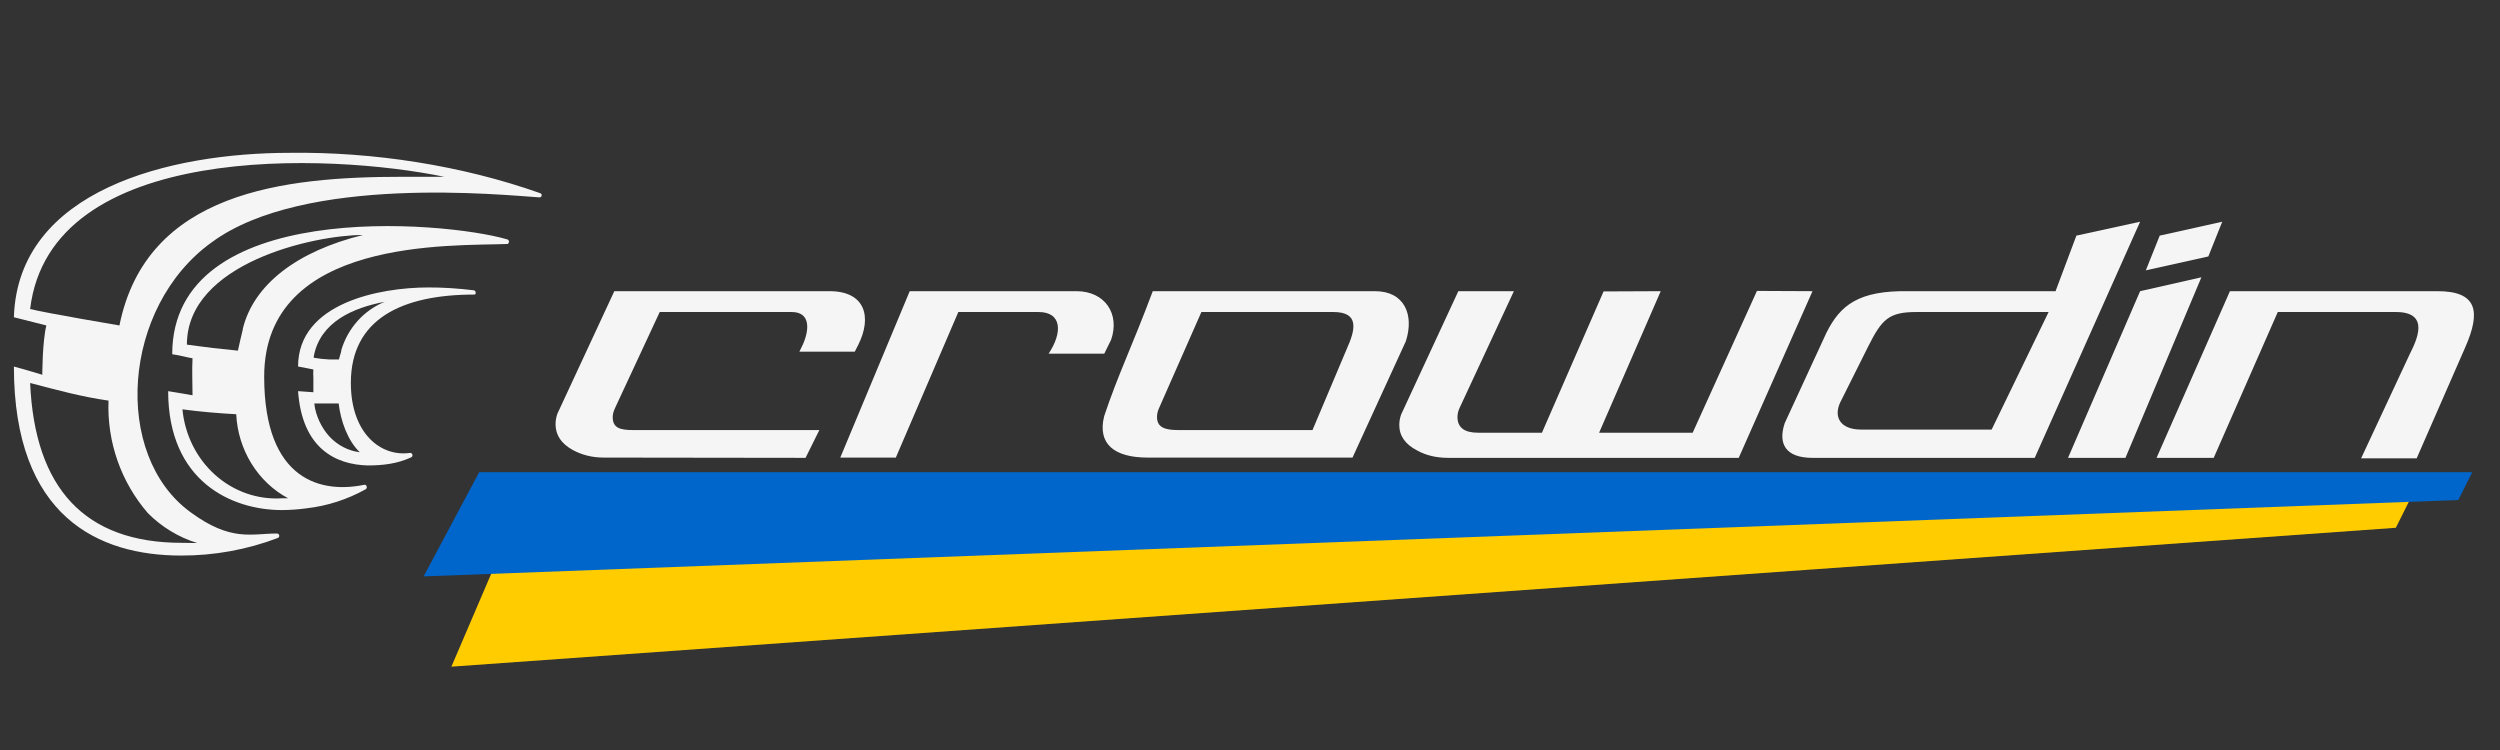
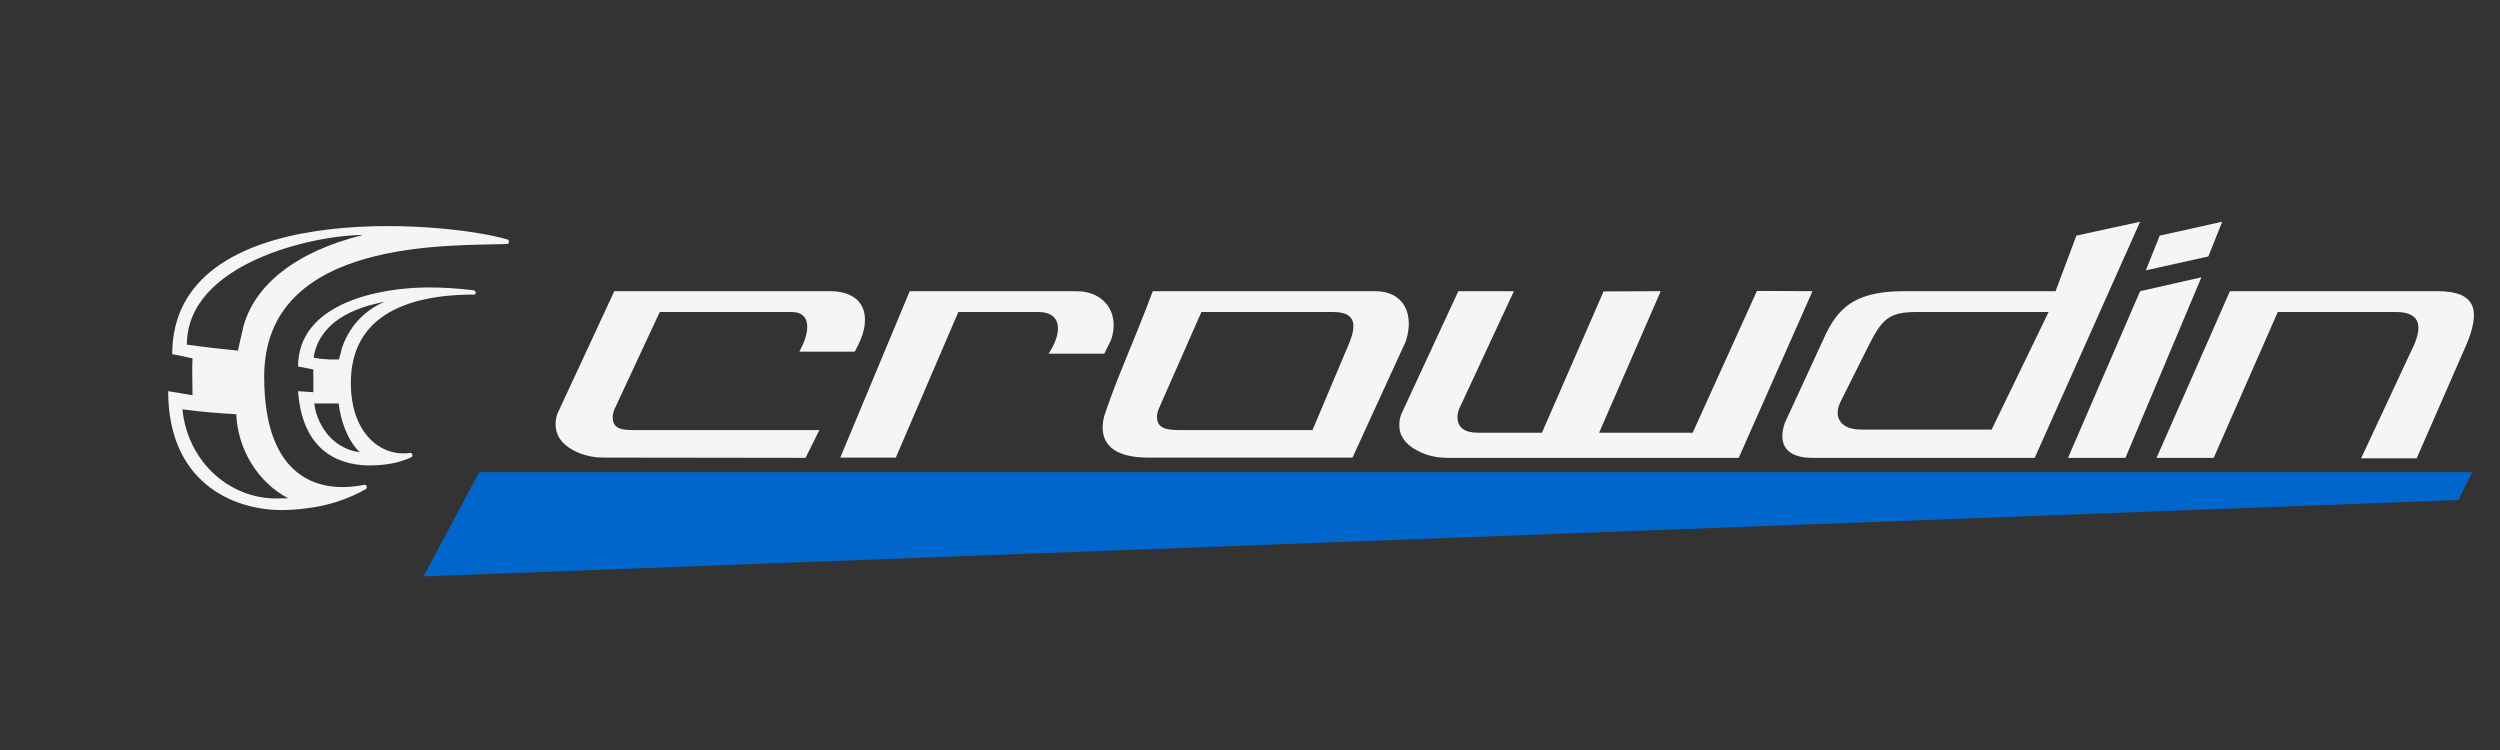
<svg xmlns="http://www.w3.org/2000/svg" width="180" height="54" viewBox="0 0 180 54" fill="none">
  <rect x="0" y="0" width="180" height="54" fill="#333333" stroke="none" />
  <path d="M45.59 30.965C44.607 30.965 44.115 30.797 44.115 30.024C44.115 29.836 44.17 29.61 44.298 29.346L47.5 22.465H57C58.378 22.465 58.279 23.755 57.798 24.822L57.554 25.322H61.542L61.798 24.822C62.798 22.822 62.299 20.965 59.731 20.965H44.231L40.127 29.798C40.036 30.062 40 30.307 40 30.552C40 31.325 40.419 31.947 41.238 32.399C41.894 32.757 42.641 32.946 43.478 32.946L58 32.965L58.993 30.965H45.59ZM77.5 20.965H65.5L60.5 32.946H64.5L69 22.465H74.773C76.484 22.465 76.5 23.965 75.5 25.465H79.506L80 24.465C80.642 22.609 79.573 20.965 77.5 20.965ZM99 20.965H83C81.5 24.965 80.5 26.965 79.5 29.965C79 31.965 80.232 32.946 82.63 32.946H97.381L101.221 24.568C101.834 22.67 101.129 20.965 99 20.965ZM94.5 30.965H84.846C83.88 30.965 83.304 30.778 83.304 30.024C83.304 29.798 83.359 29.572 83.468 29.346L86.5 22.465H96C97.895 22.465 97.588 23.741 96.978 25.096L94.5 30.965ZM104.264 32.965H125.188L130.5 20.965L126.5 20.946L121.873 31.155H115.136L119.573 20.965L115.457 20.983L111.02 31.155H106.413C105.43 31.155 104.938 30.778 104.938 30.024C104.938 29.798 104.992 29.572 105.102 29.346L109 20.965H105L100.877 29.855C100.786 30.119 100.749 30.364 100.749 30.608C100.749 31.381 101.187 32.003 102.043 32.437C102.68 32.795 103.445 32.965 104.264 32.965ZM154.088 15.964L149.5 16.965L148 20.965H137.42C133.816 20.908 132.5 21.965 131.5 23.965L128.5 30.465C128 31.965 128.57 32.965 130.5 32.965H146.5L154.088 15.964ZM134 30.929C132.5 30.929 132 30.024 132.5 28.965L134.5 24.965C135.5 22.965 136 22.465 138 22.465H147.5L143.398 30.929H134ZM153.032 32.965L158.5 19.965L154.088 20.965L148.898 32.965H153.032ZM159 18.465L160 15.964L155.5 16.965L154.5 19.465L159 18.465ZM175.5 20.965H160.555L155.272 32.965H159.387L164 22.465H172.5C175 22.465 174 24.5 173.5 25.5L170 33H174L177.5 25C178.648 22.395 178.341 20.965 175.5 20.965Z" fill="#F5F5F5" />
  <path d="M34.116 20.902C32.988 20.763 31.879 20.693 30.815 20.696C27.362 20.704 21.461 21.798 21.461 26.388L22.563 26.602C22.549 26.801 22.549 27 22.563 27.199C22.563 27.567 22.563 27.919 22.563 28.241L21.461 28.163C21.754 32.306 24.182 33.451 26.469 33.512C27.563 33.512 28.593 33.395 29.602 32.93C29.636 32.914 29.664 32.886 29.681 32.851C29.698 32.816 29.702 32.776 29.693 32.737C29.684 32.7 29.663 32.666 29.633 32.642C29.603 32.619 29.566 32.607 29.528 32.608C27.419 32.915 25.261 31.203 25.261 27.571C25.261 22.975 28.919 21.208 34.161 21.208C34.279 21.224 34.294 20.933 34.116 20.902ZM22.631 29.051C23.215 29.051 23.707 29.051 24.384 29.051C24.528 30.284 25.022 31.718 25.904 32.562C25.082 32.458 24.319 32.067 23.741 31.454C23.163 30.841 22.709 29.902 22.631 29.051ZM24.583 25.177C24.583 25.33 24.464 25.606 24.405 25.882H23.707C23.334 25.864 22.962 25.823 22.593 25.759C22.598 25.724 22.598 25.687 22.593 25.652C23.053 23.185 25.414 22.158 27.701 21.729C26.965 22.027 26.303 22.492 25.764 23.088C25.224 23.685 24.82 24.398 24.583 25.177Z" fill="#F5F5F5" />
  <path d="M36.499 17.229C31.874 15.887 12.4 14.259 12.4 25.504C13.056 25.6 13.511 25.748 13.862 25.796C13.815 26.652 13.862 27.59 13.862 28.459L12.108 28.163C12.108 34.673 16.688 36.725 20.301 36.725C20.898 36.722 21.494 36.679 22.085 36.596C23.574 36.426 25.017 35.959 26.339 35.22C26.368 35.198 26.39 35.168 26.401 35.133C26.413 35.098 26.413 35.06 26.403 35.025C26.393 34.989 26.373 34.958 26.345 34.936C26.317 34.913 26.283 34.901 26.247 34.9C23.198 35.54 19.021 34.675 19.021 27.119C19.021 17.065 32.596 17.726 36.545 17.566C36.579 17.55 36.606 17.524 36.624 17.49C36.642 17.456 36.649 17.417 36.644 17.379C36.639 17.341 36.622 17.306 36.596 17.279C36.569 17.252 36.536 17.234 36.499 17.229ZM20.317 35.876C18.563 35.993 16.834 35.391 15.495 34.196C14.156 33.002 13.31 31.308 13.136 29.472C14.294 29.632 15.773 29.761 17.008 29.825C17.07 31.089 17.447 32.314 18.103 33.376C18.759 34.439 19.669 35.301 20.744 35.876H20.317ZM17.481 23.725C17.389 24.077 17.252 24.701 17.13 25.246L15.301 25.054L13.456 24.814C13.456 18.934 22.631 16.918 26.139 16.918C21.382 18.087 18.258 20.491 17.481 23.677V23.725Z" fill="#F5F5F5" />
-   <path d="M38.879 13.904C33.244 11.907 26.851 10.925 20.877 11.004C12.241 11.004 1.292 13.668 1 22.841L3.338 23.433C3.046 24.617 3.046 26.984 3.046 26.984C3.046 26.984 1.713 26.575 1 26.392C1 37.242 7.131 40 13.032 40C15.415 40.007 17.779 39.578 20.009 38.733C20.044 38.717 20.073 38.689 20.09 38.654C20.107 38.619 20.111 38.579 20.102 38.541C20.093 38.504 20.072 38.47 20.041 38.447C20.01 38.423 19.972 38.411 19.933 38.413C18.098 38.413 16.642 39.023 13.729 36.887C8.071 32.782 8.769 22.099 15.246 17.444C21.92 12.53 36.346 14.056 38.818 14.209C38.838 14.213 38.858 14.213 38.878 14.209C38.898 14.205 38.917 14.197 38.934 14.186C38.951 14.175 38.965 14.16 38.977 14.143C38.988 14.126 38.996 14.107 39 14.087C39.004 14.067 39.004 14.046 39 14.026C38.996 14.006 38.988 13.987 38.977 13.97C38.966 13.953 38.951 13.939 38.934 13.927C38.917 13.916 38.899 13.908 38.879 13.904ZM13.092 39.084C6.084 39.084 2.503 35.145 2.169 27.576C4.072 28.072 5.867 28.568 7.814 28.844C7.696 31.811 8.711 34.71 10.65 36.948C11.642 37.945 12.86 38.683 14.2 39.099L13.092 39.084ZM28.974 12.729C20.433 12.729 10.539 13.801 8.6 23.433C8.6 23.433 3.338 22.545 2.169 22.249C3.631 10.117 23.8 11.032 31.985 12.729H28.974Z" fill="#F5F5F5" />
-   <path d="M35.5 41L173.5 36L172.5 38L32.5 48L35.5 41Z" fill="#FFCC00" />
  <path d="M34.5 34H178L177 36L30.5 41.5L34.5 34Z" fill="#0066CC" />
</svg>